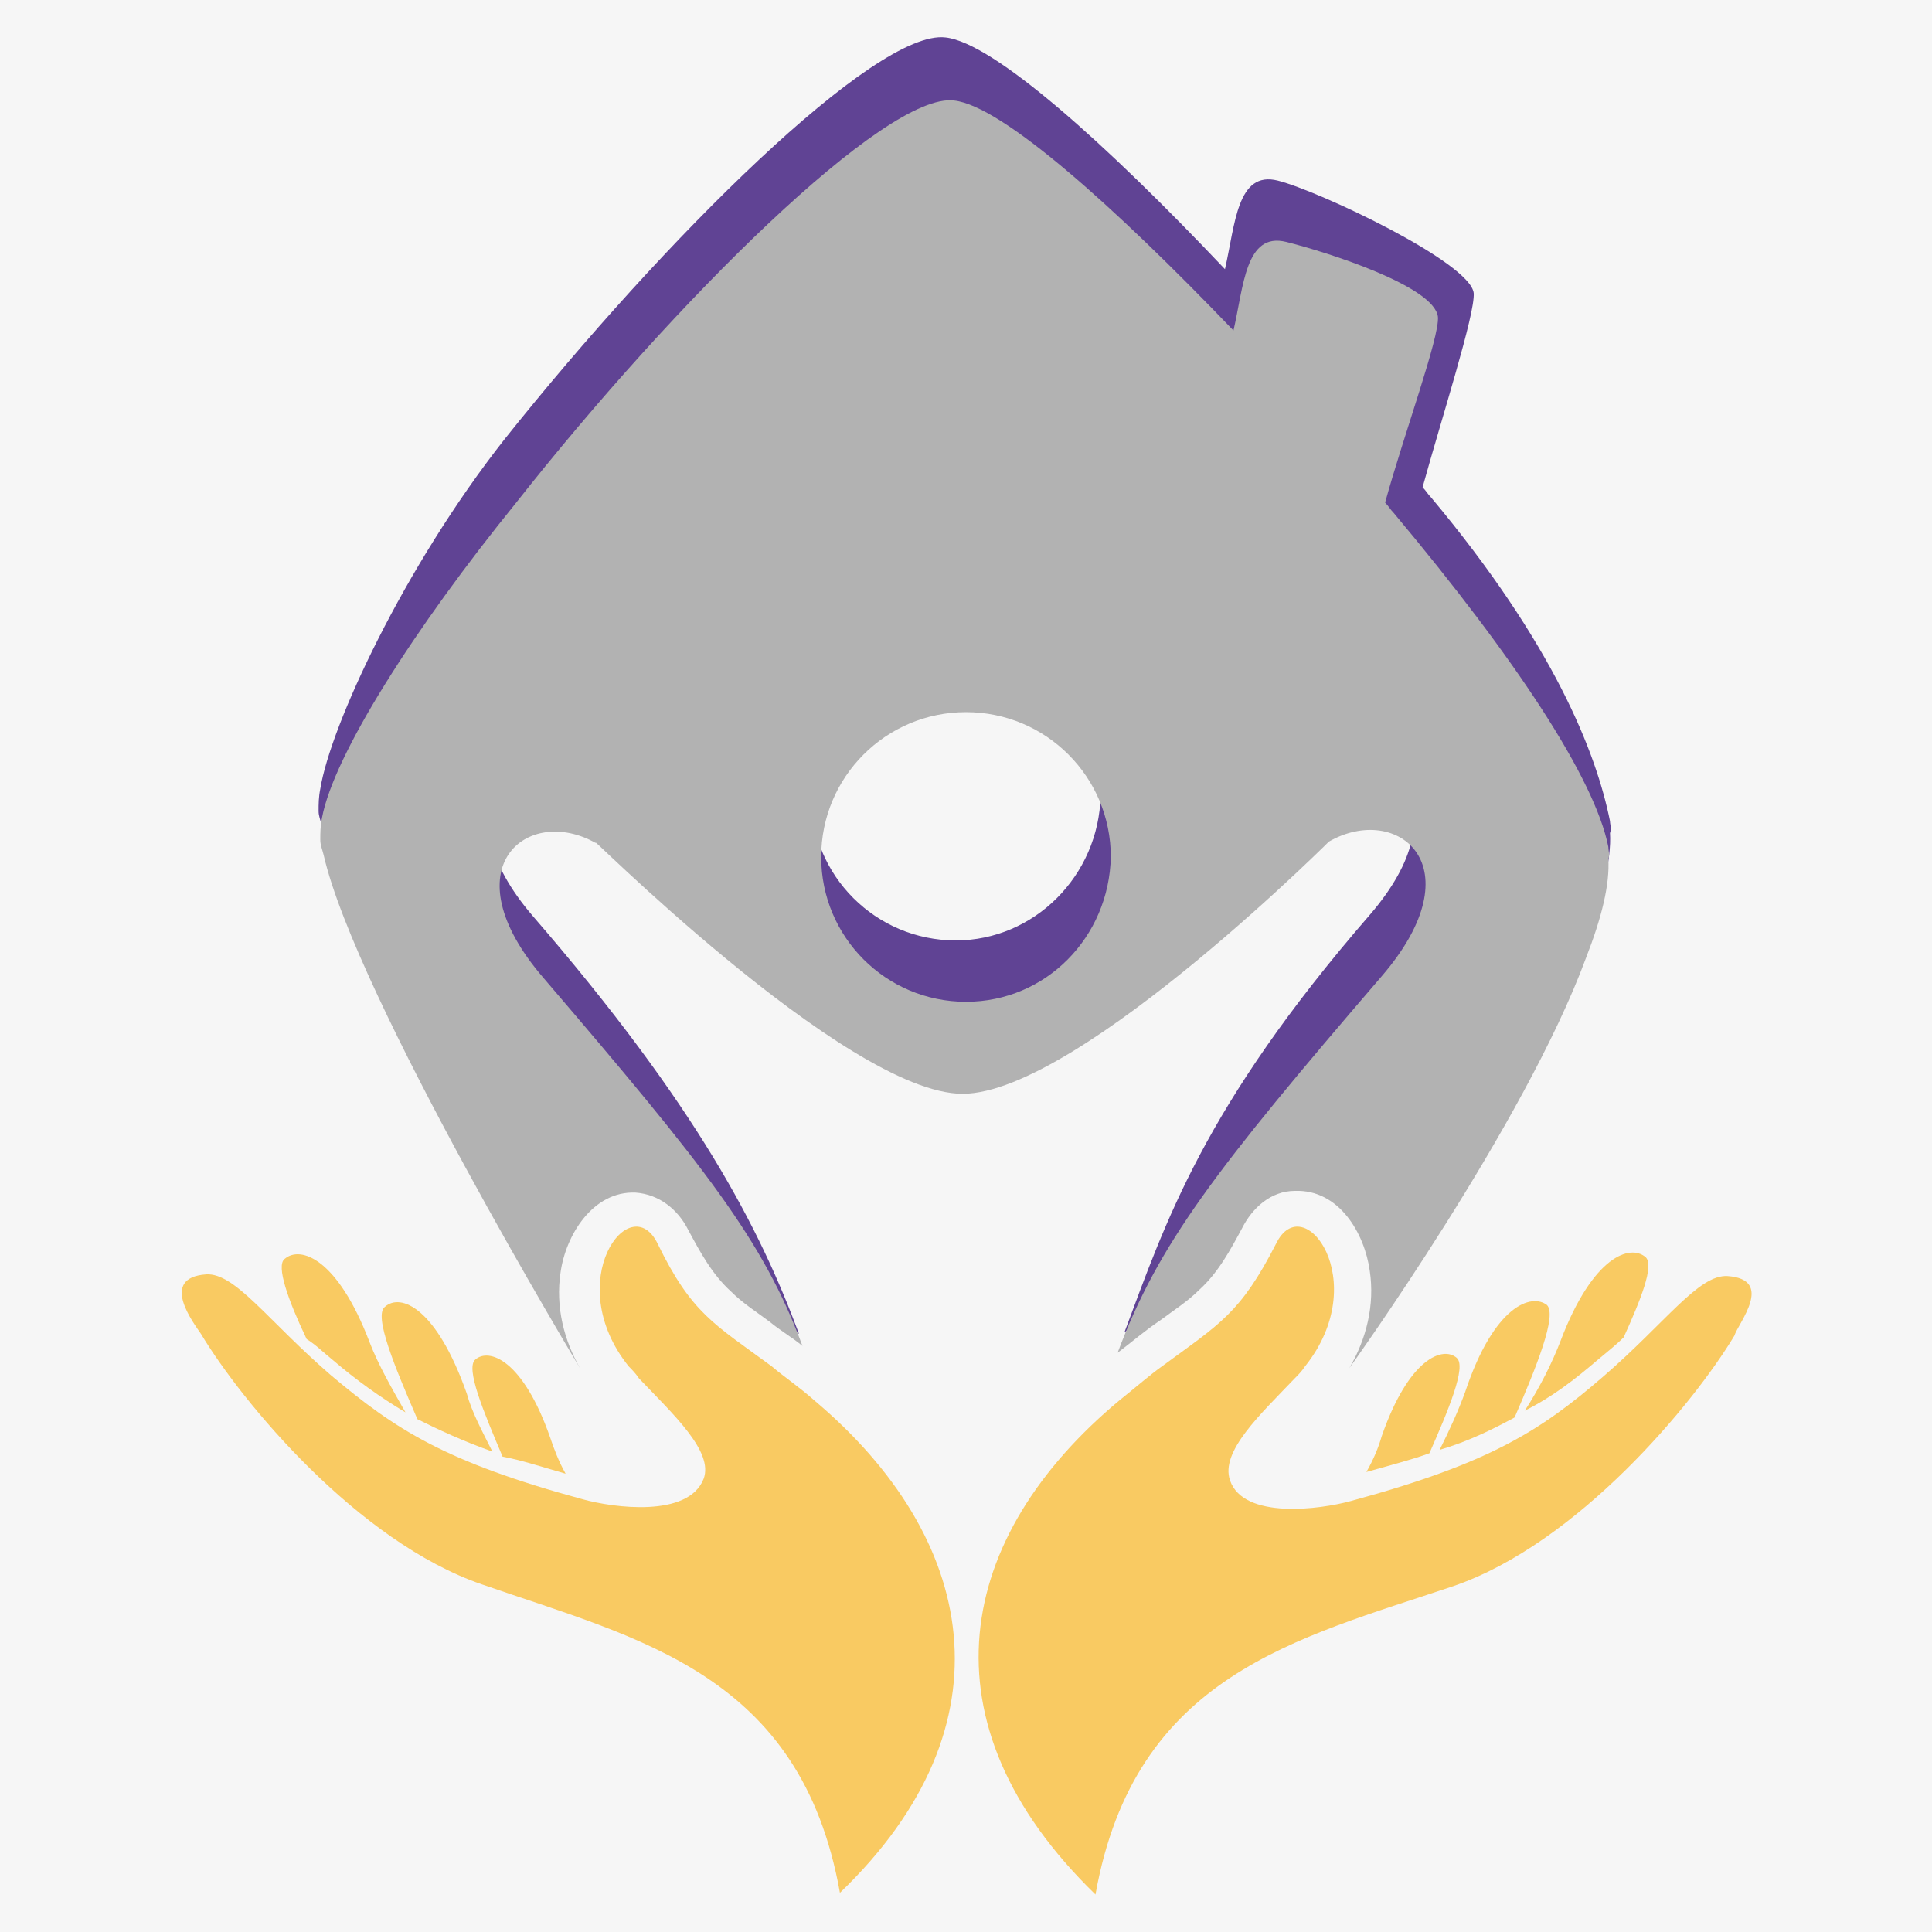
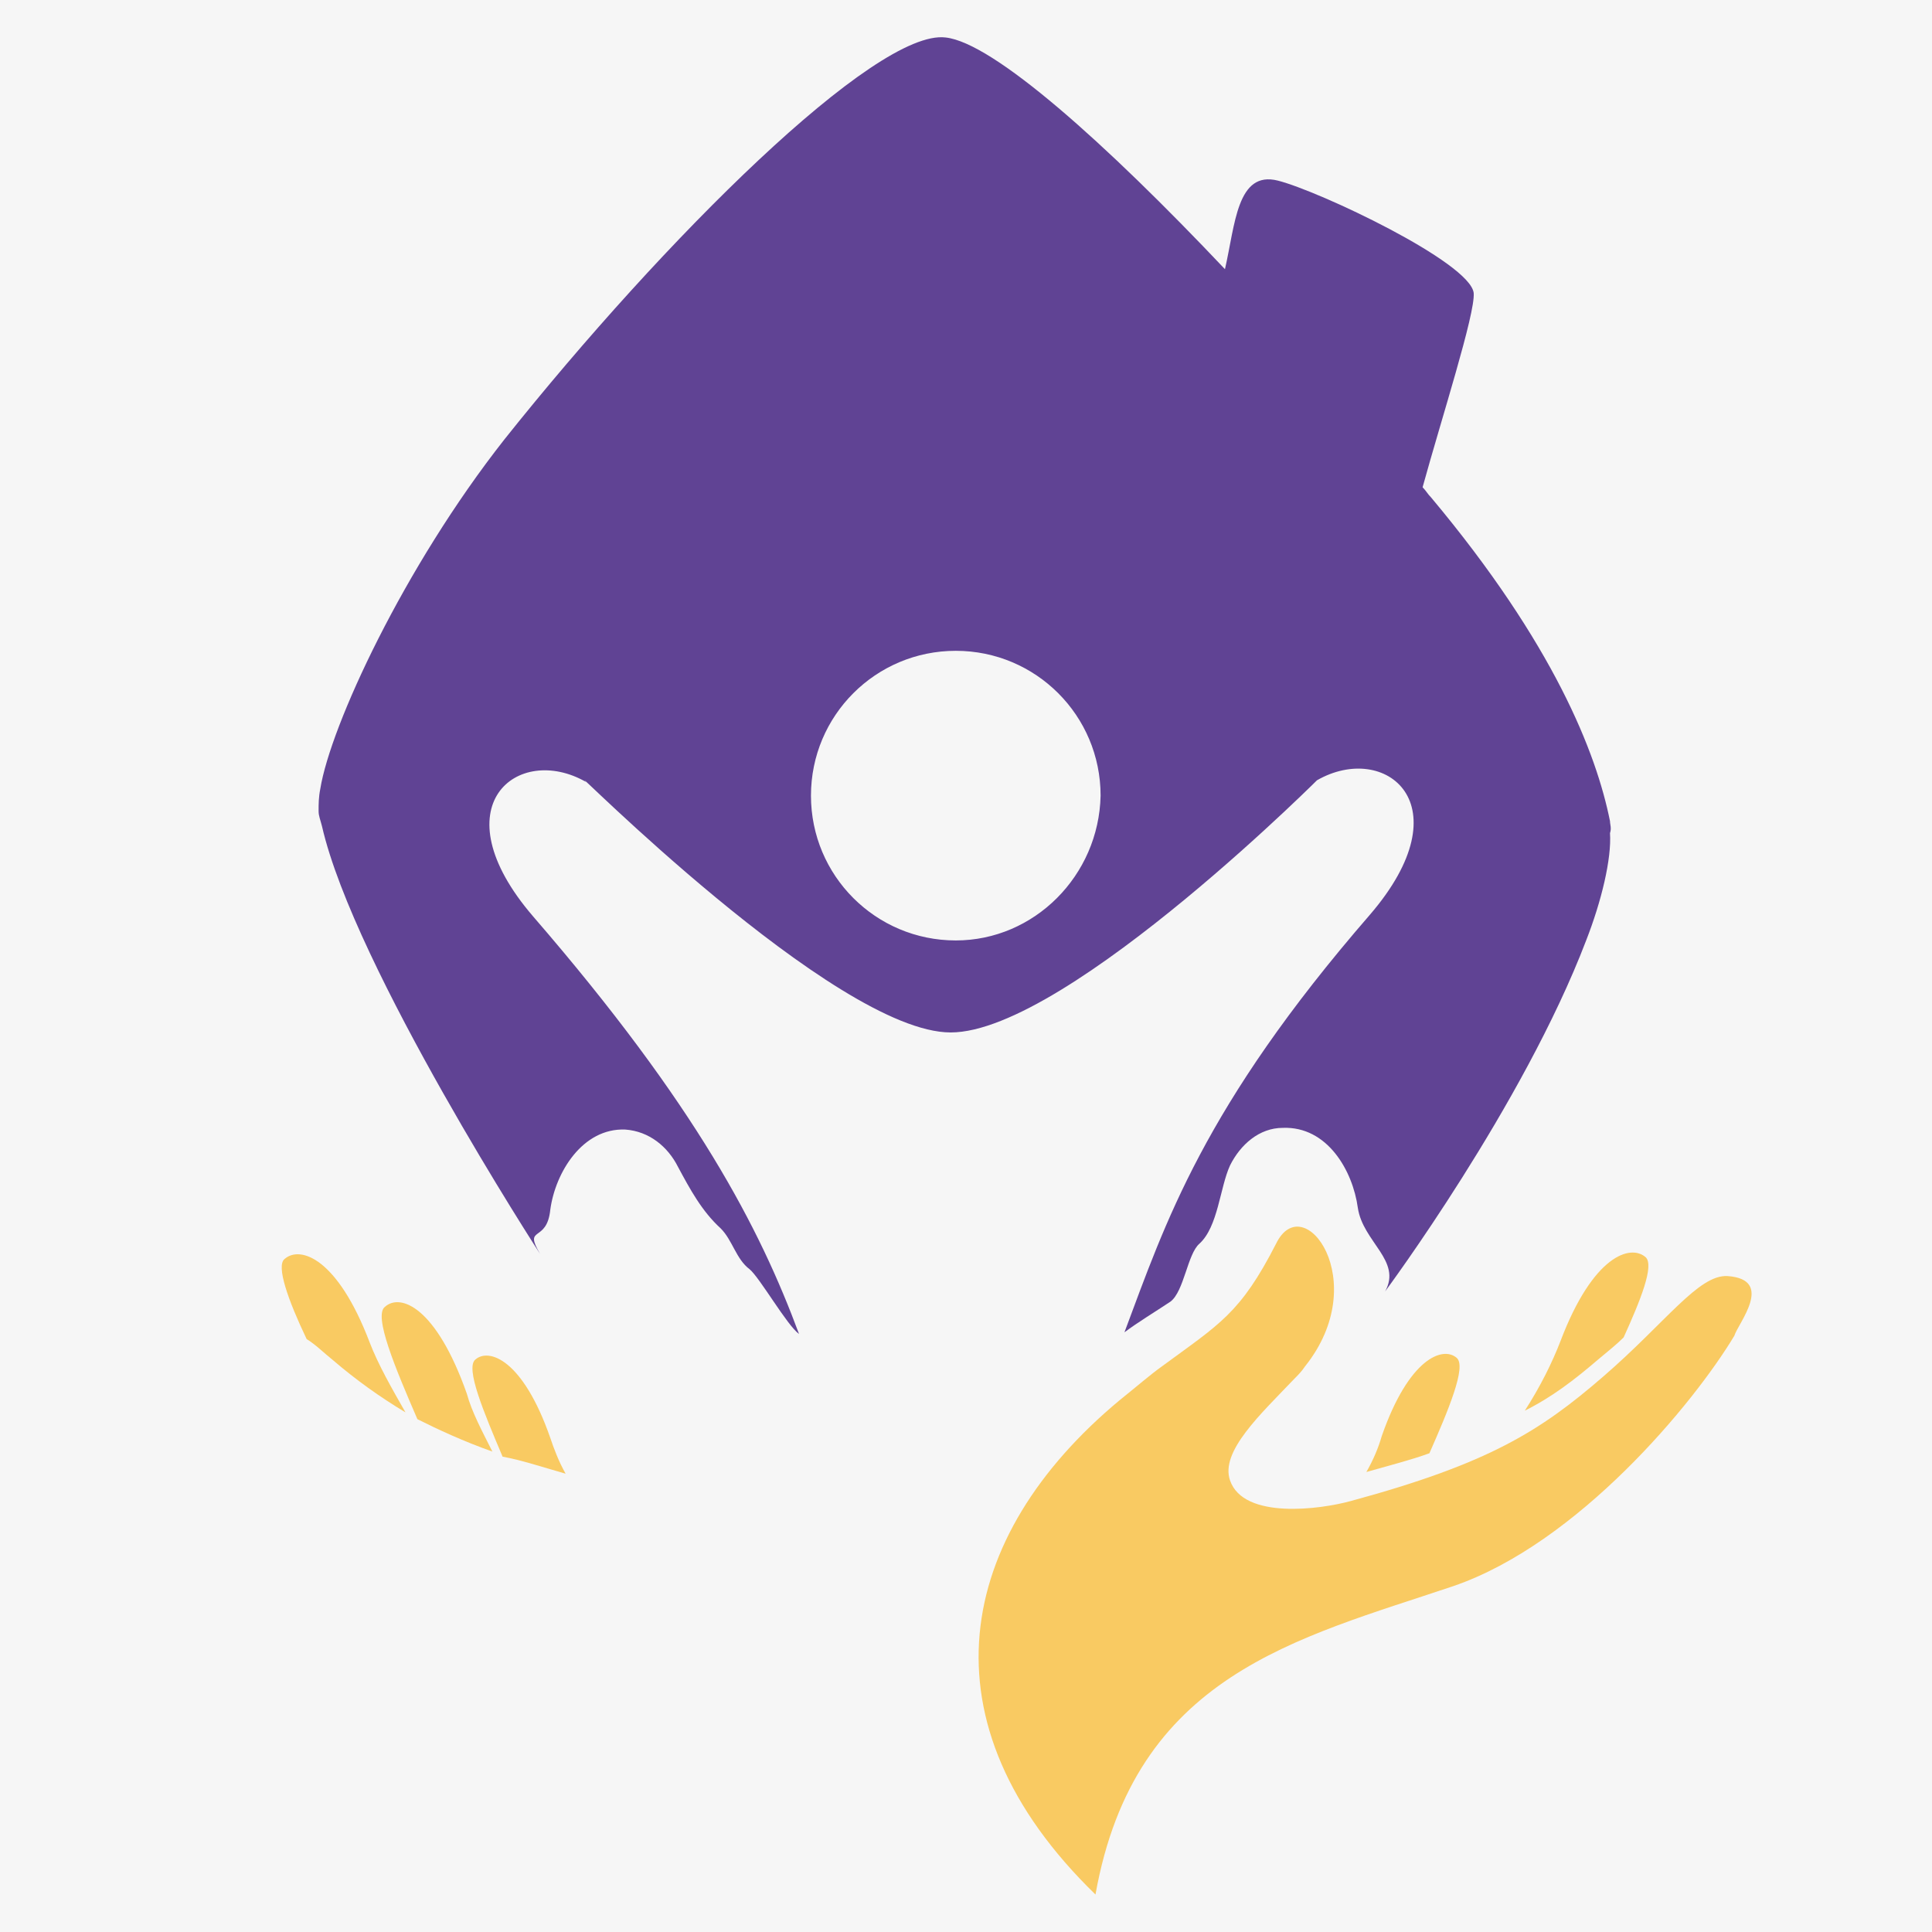
<svg xmlns="http://www.w3.org/2000/svg" version="1.1" x="0px" y="0px" viewBox="0 0 113.4 113.4" style="enable-background:new 0 0 113.4 113.4;" xml:space="preserve">
  <style type="text/css">
	.st0{fill:#F6F6F6;}
	.st1{fill:#604394;}
	.st2{fill:#B2B2B2;}
	.st3{fill:#F9CA62;}
</style>
  <g id="Details">
</g>
  <g id="Logo">
    <rect class="st0" width="113.4" height="113.4" />
    <g>
      <g>
        <path class="st1" d="M94.5,48.2c-0.8-4-3.3-10.4-10.5-19c-0.2-0.2-0.3-0.4-0.5-0.6c1.1-4,3.1-10.2,3-11.4     c-0.2-1.8-9.1-6-11.5-6.6c-2.4-0.6-2.5,2.6-3.1,5.2c-7-7.4-13.6-13.3-16.4-13.6C51.4,1.7,39,14,29.6,25.8     c-5.9,7.5-10.2,16.8-10.8,20.5c-0.1,0.5-0.1,0.9-0.1,1.3c0,0.3,0.1,0.5,0.2,0.9c1.9,8.3,12.8,25.1,12.8,25.1     c-1-1.7,0.4-0.6,0.6-2.6c0.3-2.2,1.9-4.8,4.4-4.7c1.4,0.1,2.5,1,3.1,2.2c0.7,1.3,1.4,2.6,2.5,3.6c0.7,0.7,0.9,1.8,1.7,2.4     c0.6,0.5,2.2,3.3,2.9,3.8c-2.3-6.2-6-13.4-15.6-24.5c-5.6-6.5-0.9-10.2,3.1-7.9C33,44.4,49,60.6,55.8,60.6     c6.9,0,22.6-15.9,21.5-14.8c4-2.3,8.7,1.4,3.1,7.9c-9.8,11.3-12,18.1-14.4,24.5c0.8-0.6,1.8-1.2,2.7-1.8c0.8-0.6,1-2.8,1.7-3.4     c1.1-1,1.2-3.3,1.8-4.6c0.6-1.2,1.7-2.2,3.1-2.2c2.6-0.1,4.1,2.5,4.4,4.7c0.3,2,2.6,3.1,1.6,4.9c0,0,8.1-10.9,11.8-20.6     c0.9-2.3,1.5-4.8,1.4-6.3C94.6,48.6,94.5,48.4,94.5,48.2z M56.1,55.2c-4.7,0-8.5-3.8-8.5-8.5c0-4.7,3.8-8.5,8.5-8.5     c4.7,0,8.5,3.8,8.5,8.5C64.5,51.4,60.7,55.2,56.1,55.2z" />
-         <path class="st2" d="M94.4,49.7c-0.8-4-5.4-11-12.6-19.6c-0.2-0.2-0.3-0.4-0.5-0.6c1.1-4,3.2-9.7,3.1-10.9     c-0.2-1.8-6.5-3.8-8.9-4.4c-2.4-0.6-2.5,2.6-3.1,5.2C65.4,12.1,58.8,6.2,56,5.9c-4-0.5-16.4,11.8-25.7,23.6     C24.3,36.9,19.6,44.3,18.9,48c-0.1,0.5-0.1,0.9-0.1,1.3c0,0.3,0.1,0.5,0.2,0.9c1.9,8.3,15.1,30.2,15.1,30.2     c-1-1.7-1.5-3.7-1.2-5.7c0.3-2.2,1.9-4.8,4.4-4.7c1.4,0.1,2.5,1,3.1,2.2c0.7,1.3,1.4,2.6,2.5,3.6c0.7,0.7,1.5,1.2,2.3,1.8     c0.6,0.5,1.3,0.9,1.9,1.4c-2.3-6.2-5.7-10.5-15.2-21.6c-5.6-6.5-0.9-10.2,3.1-7.9C33.6,48,49.6,64.2,56.5,64.2     c6.9,0,22.6-15.9,21.5-14.8c4-2.3,8.7,1.4,3.1,7.9C71.3,68.7,68,73,65.6,79.4c0.8-0.6,1.6-1.3,2.5-1.9c0.8-0.6,1.6-1.1,2.3-1.8     c1.1-1,1.8-2.3,2.5-3.6c0.6-1.2,1.7-2.2,3.1-2.2c2.6-0.1,4.1,2.5,4.4,4.7c0.3,2-0.2,4-1.2,5.7c0,0,10.3-14.3,13.9-24.1     c0.9-2.3,1.4-4.3,1.3-5.8C94.5,50.2,94.4,49.9,94.4,49.7z M56.7,58.8c-4.7,0-8.5-3.8-8.5-8.5c0-4.7,3.8-8.5,8.5-8.5     c4.7,0,8.5,3.8,8.5,8.5C65.1,55,61.4,58.8,56.7,58.8z" />
        <g>
          <path class="st3" d="M101.4,74.9c-1.7-0.1-3.6,2.7-7.3,5.9c-3.7,3.2-6.7,5.1-14.8,7.3c-1.8,0.5-6.3,1.1-7.1-1.2      C71.6,85.2,74,83,76,80.9c0.2-0.2,0.4-0.4,0.6-0.7c4-5-0.1-10.5-1.7-7.2c-2.1,4.1-3.3,4.7-6.7,7.2c-0.7,0.5-1.5,1.2-2.5,2      c-9.6,8-11.8,18.9-1.4,29c2.3-12.9,11.8-15,21-18.1c7.3-2.5,14.1-10.7,16.5-14.7C102,77.7,104.2,75.1,101.4,74.9z" />
-           <path class="st3" d="M88.9,83.2c1.3-3,2.5-6,1.9-6.6c-0.9-0.7-3.1,0-4.8,5.1c-0.4,1.1-0.9,2.2-1.5,3.4      C86.2,84.6,87.6,83.9,88.9,83.2z" />
          <path class="st3" d="M93.8,79.8c0.6-0.5,1.1-0.9,1.5-1.3c1-2.2,1.8-4.2,1.3-4.7c-0.9-0.8-3.1-0.1-5,4.9      c-0.5,1.3-1.2,2.7-2.1,4.1C91.1,82,92.4,81,93.8,79.8z" />
          <path class="st3" d="M85.5,79.7c-0.8-0.7-2.8,0-4.4,4.6c-0.2,0.7-0.5,1.4-0.9,2.1c1.4-0.4,2.6-0.7,3.7-1.1      C85,82.8,86.1,80.2,85.5,79.7z" />
-           <path class="st3" d="M47.8,82.2c-0.9-0.8-1.8-1.4-2.5-2c-3.4-2.5-4.7-3.1-6.7-7.2c-1.6-3.3-5.7,2.2-1.7,7.2      c0.2,0.2,0.4,0.4,0.6,0.7c2,2.1,4.4,4.3,3.8,5.9c-0.9,2.3-5.3,1.7-7.1,1.2c-8.1-2.2-11-4.1-14.8-7.3c-3.7-3.2-5.6-6-7.3-5.9      c-2.8,0.2-0.7,2.9-0.3,3.5c2.4,4,9.2,12.2,16.5,14.7c9.2,3.2,18.7,5.2,21,18.1C59.6,101.2,57.3,90.2,47.8,82.2z" />
          <path class="st3" d="M28.9,85.2c-0.6-1.2-1.2-2.3-1.5-3.4c-1.8-5.1-3.9-5.9-4.8-5.1c-0.7,0.5,0.6,3.6,1.9,6.6      C25.7,83.9,27.2,84.6,28.9,85.2z" />
          <path class="st3" d="M19.5,79.8c1.4,1.2,2.8,2.2,4.3,3.1c-0.8-1.4-1.6-2.8-2.1-4.1c-1.9-5-4.1-5.7-5-4.9      c-0.5,0.4,0.2,2.4,1.3,4.7C18.5,78.9,19,79.4,19.5,79.8z" />
          <path class="st3" d="M33.2,86.5c-0.4-0.7-0.7-1.5-0.9-2.1c-1.6-4.6-3.6-5.3-4.4-4.6c-0.6,0.5,0.5,3.1,1.6,5.7      C30.6,85.7,31.8,86.1,33.2,86.5z" />
        </g>
      </g>
    </g>
  </g>
</svg>